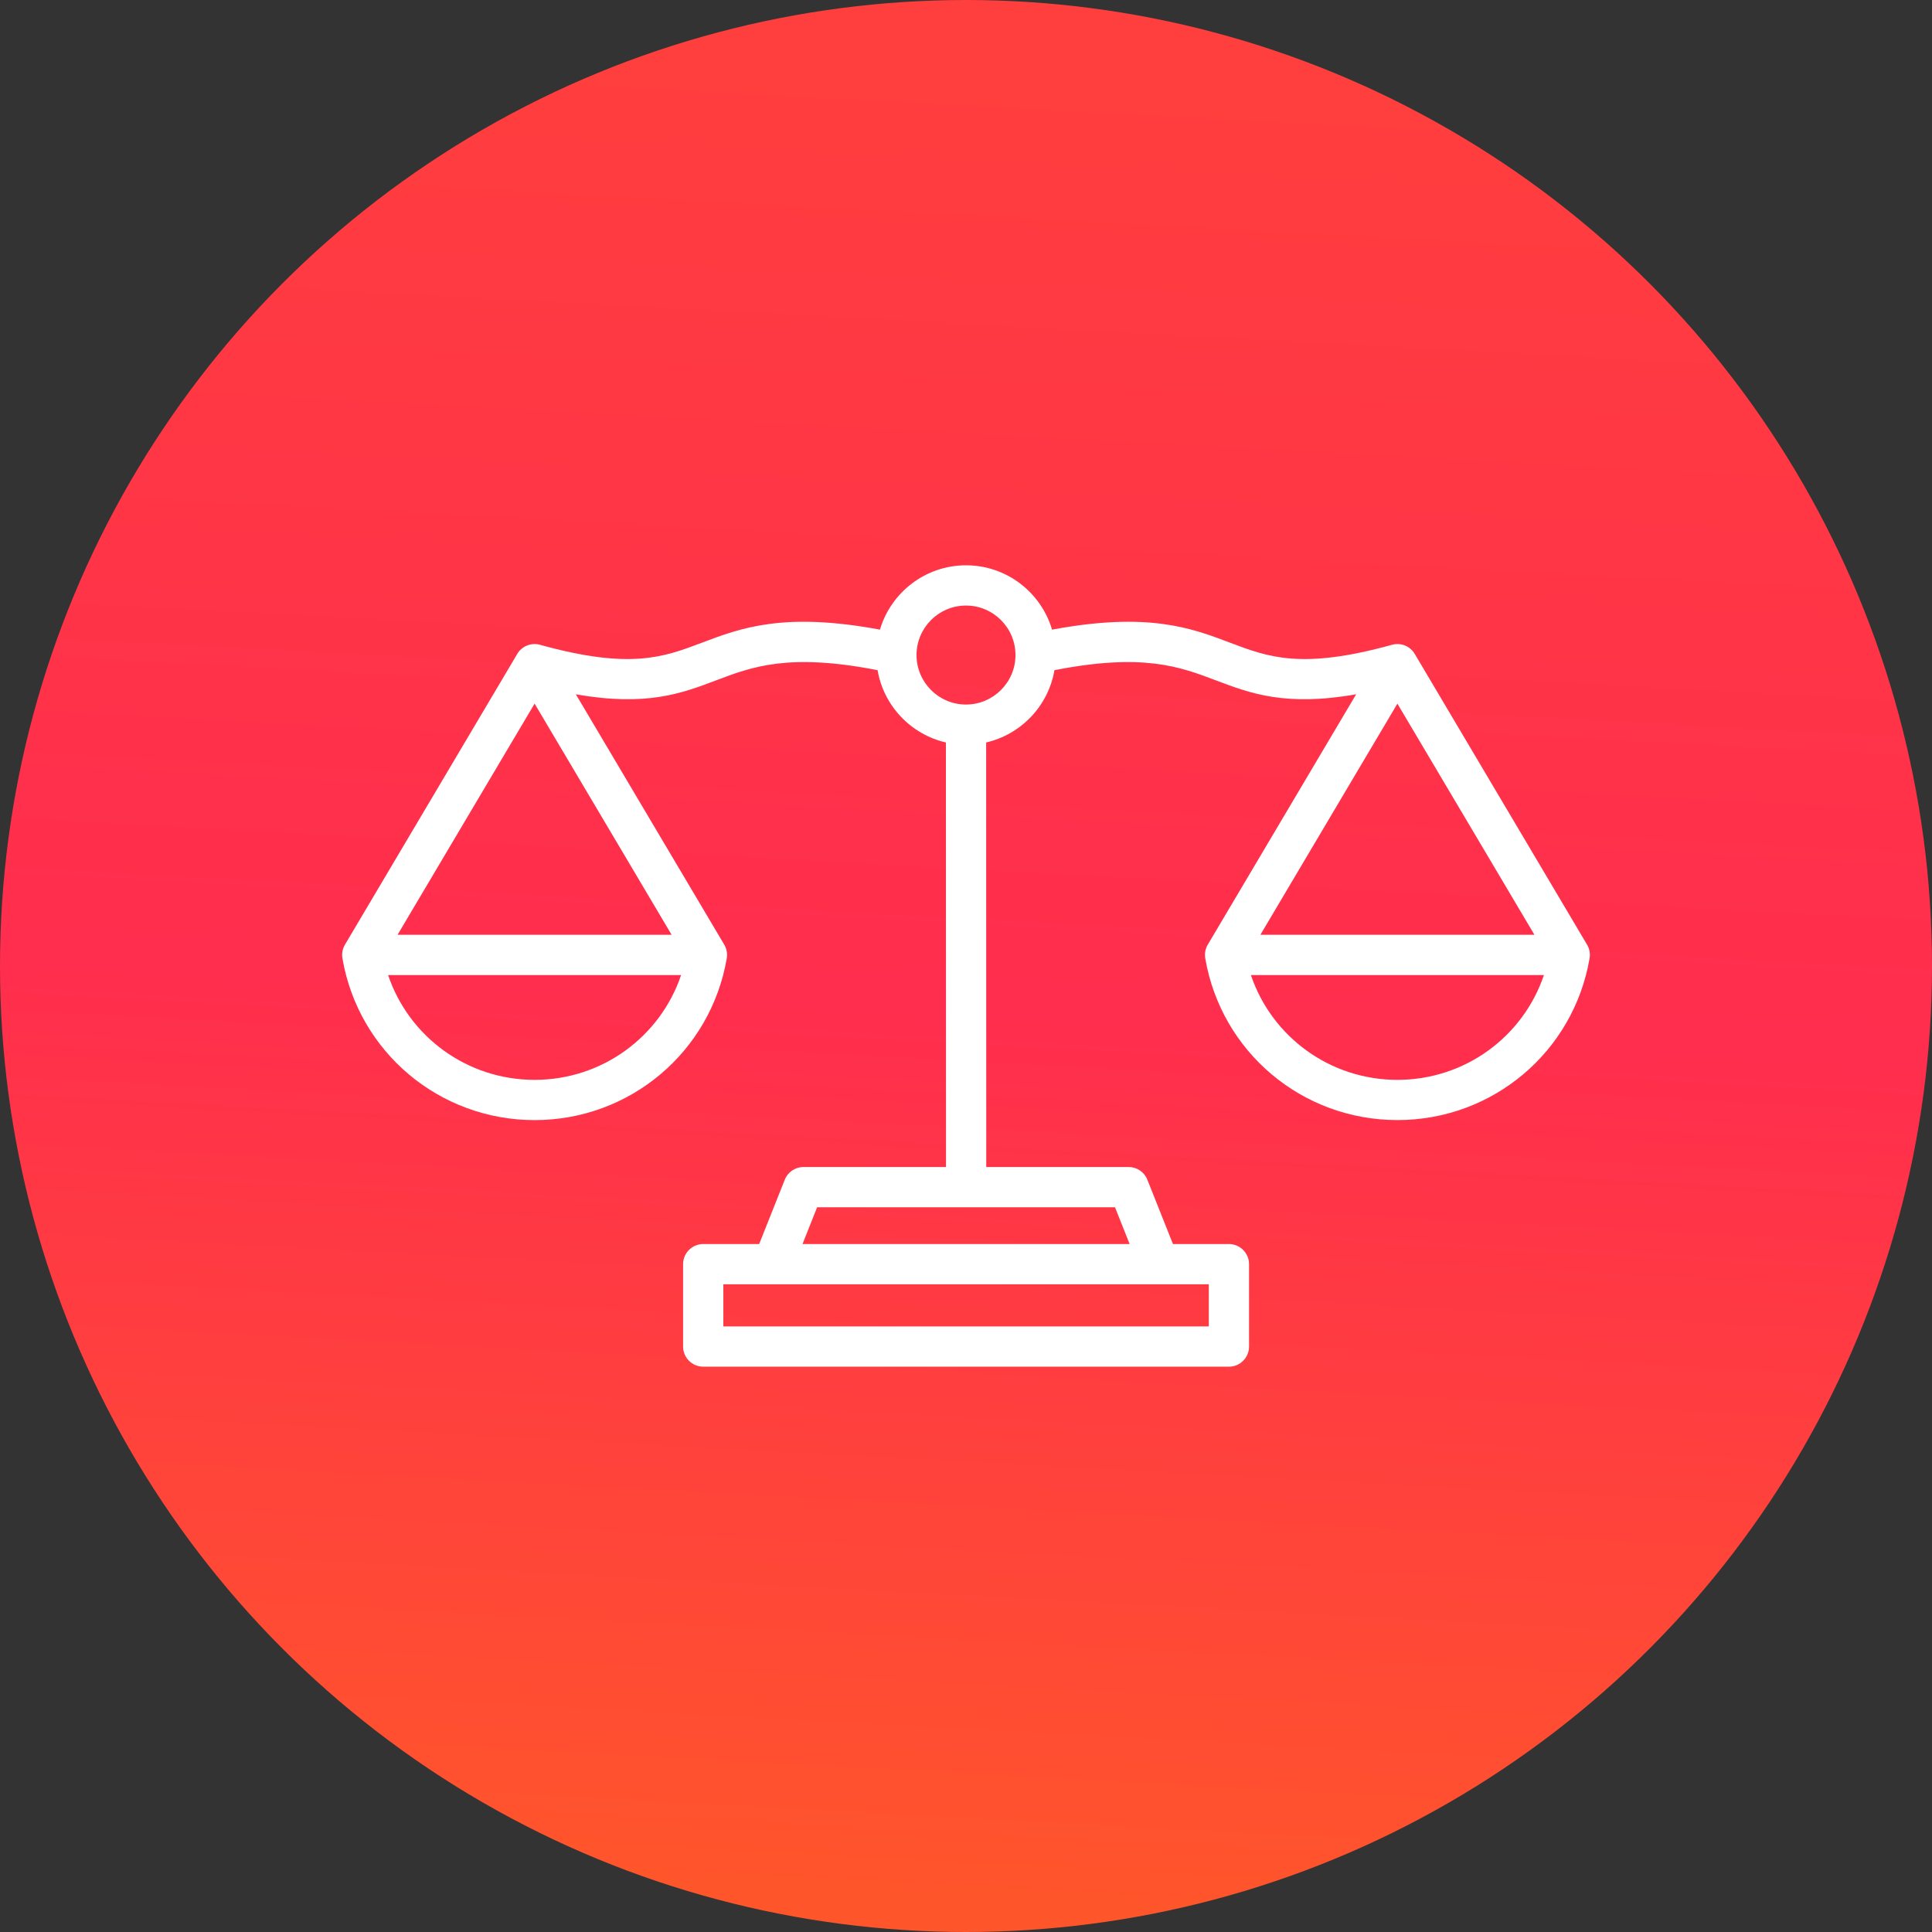
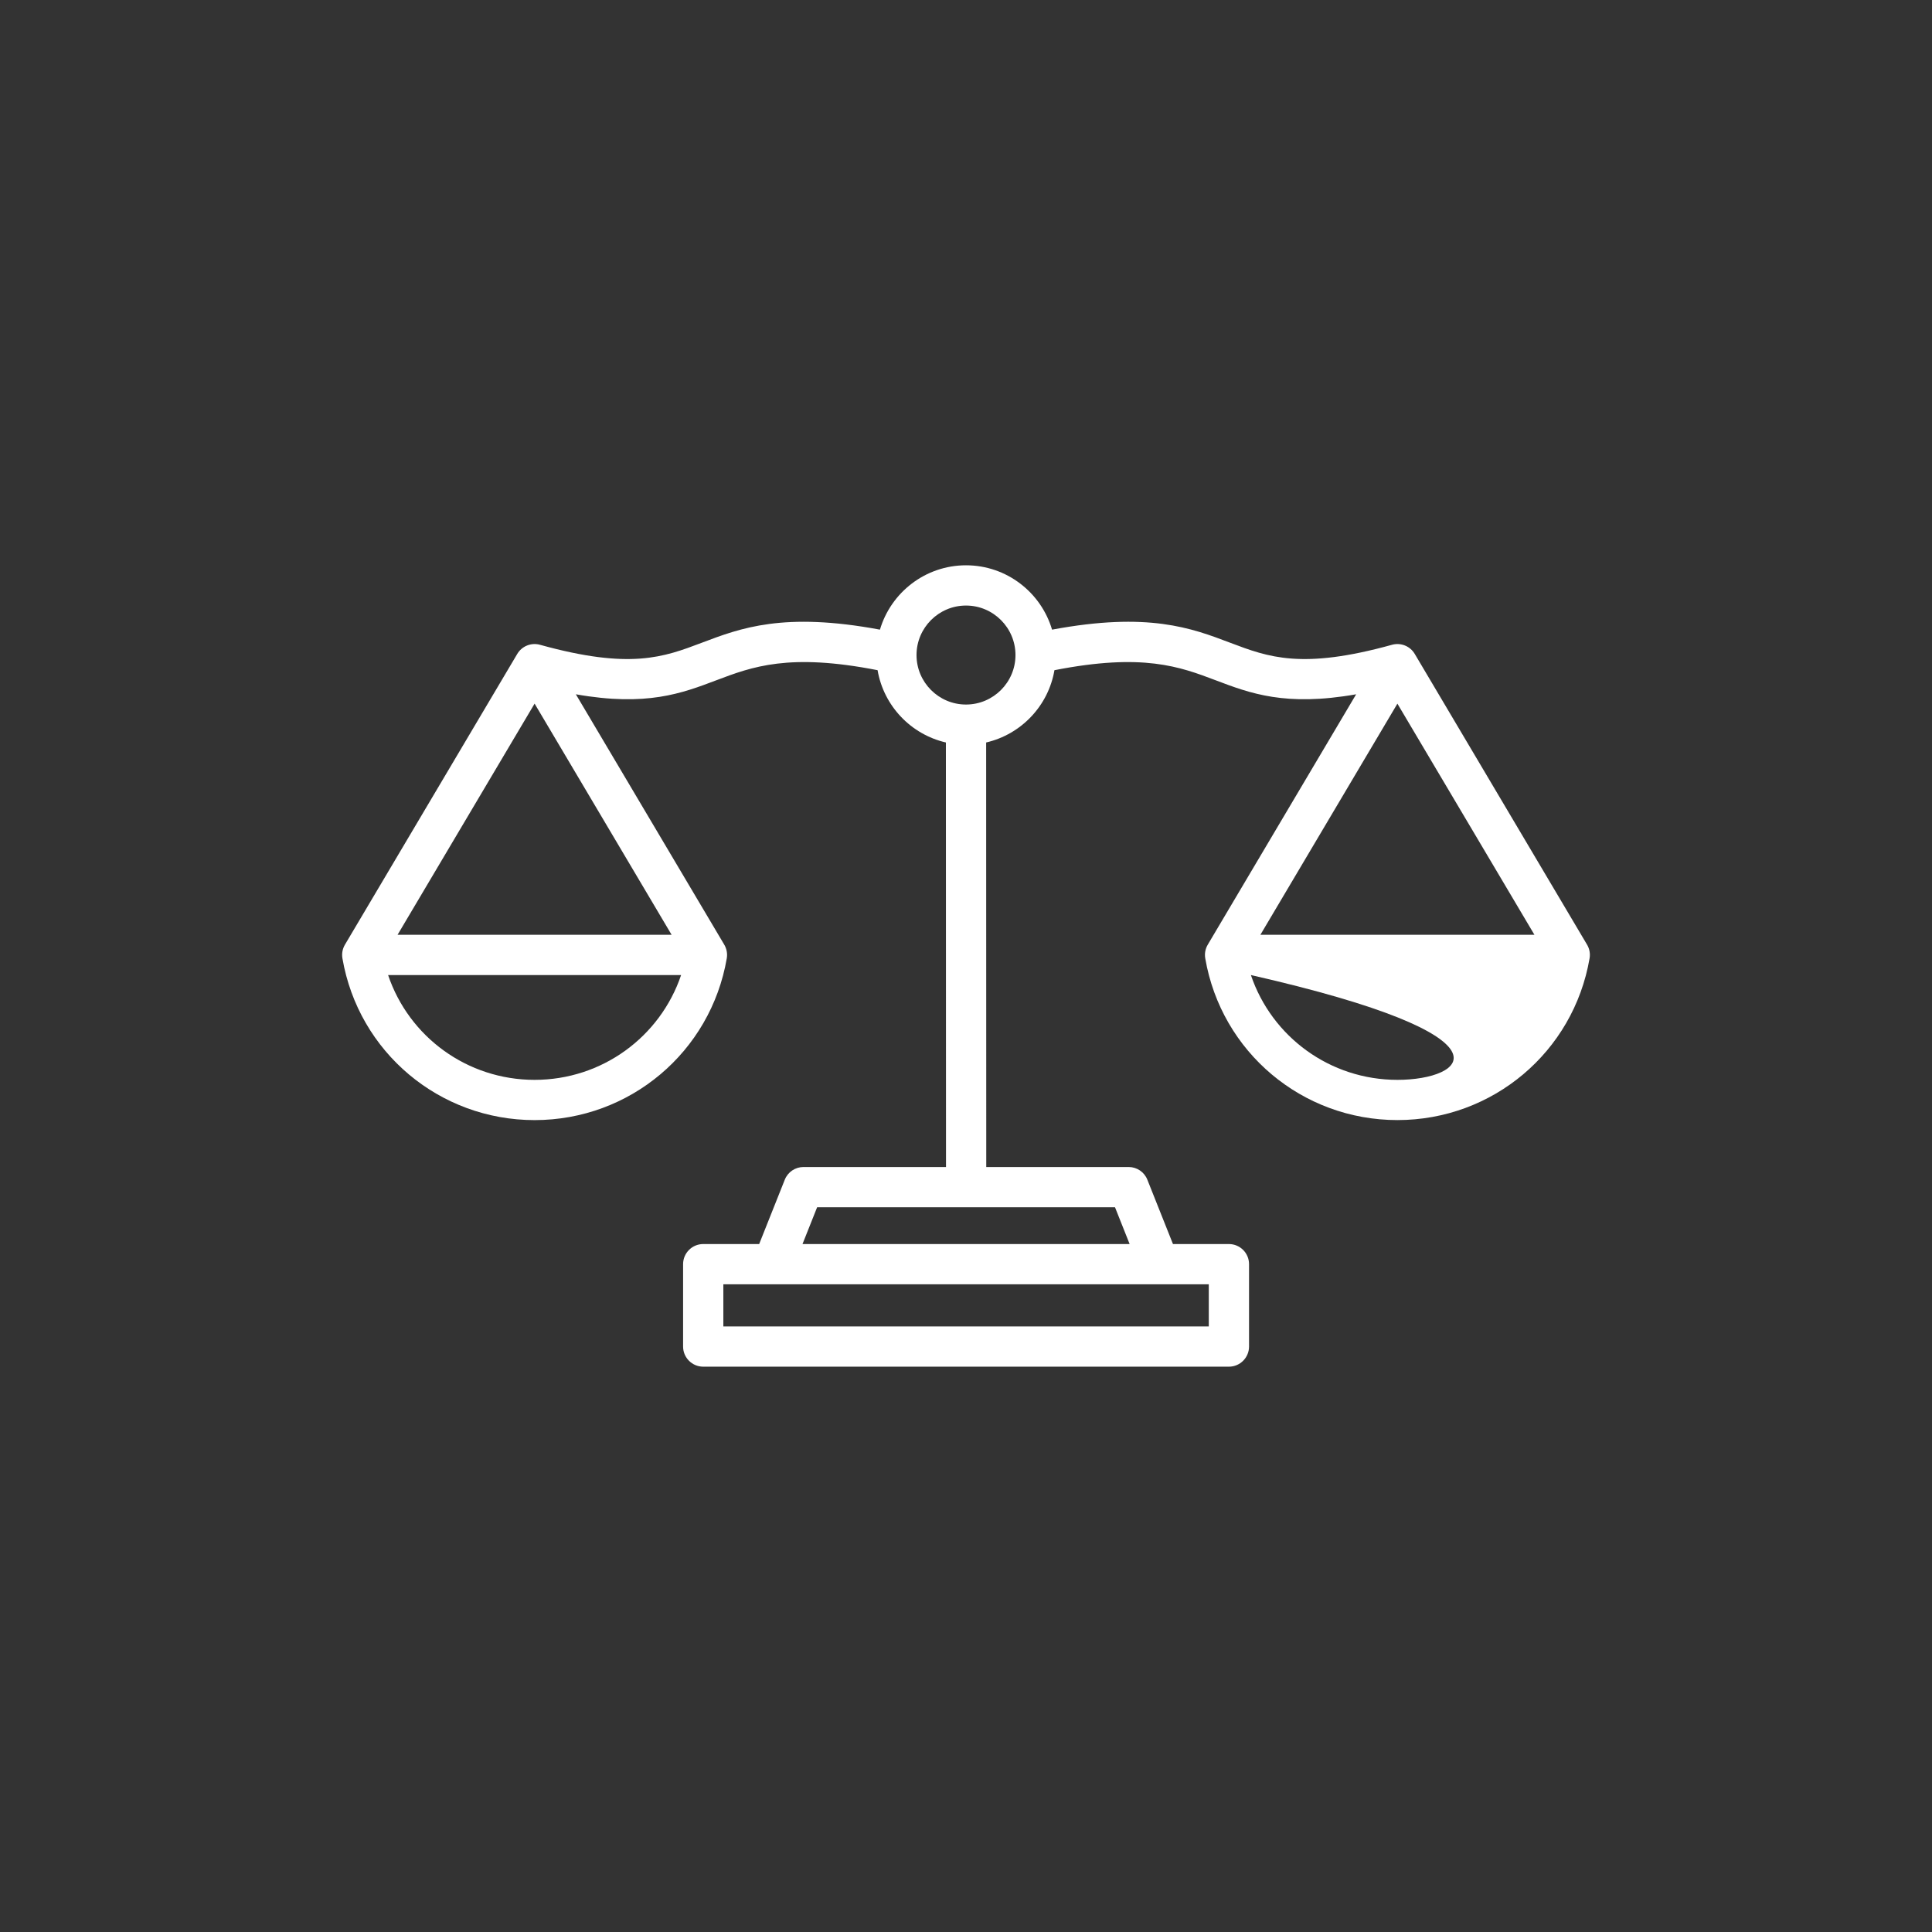
<svg xmlns="http://www.w3.org/2000/svg" width="72" height="72" viewBox="0 0 72 72" fill="none">
  <rect x="0" y="0" width="72" height="72" fill="#333333" stroke="none" />
-   <circle cx="36" cy="36" r="36" fill="url(#paint0_linear_2613_7678)" />
-   <path d="M59.145 35.205L52.723 24.369C52.55 24.078 52.204 23.939 51.877 24.029C48.509 24.962 47.271 24.493 45.837 23.95C44.404 23.406 42.792 22.796 39.207 23.465C38.798 22.081 37.516 21.067 36 21.067C34.485 21.067 33.202 22.081 32.793 23.465C29.208 22.796 27.596 23.407 26.163 23.95C24.73 24.493 23.491 24.962 20.123 24.029C19.797 23.939 19.45 24.078 19.277 24.369L12.855 35.205C12.764 35.358 12.731 35.539 12.761 35.714C13.361 39.207 16.373 41.743 19.923 41.743C23.472 41.743 26.484 39.207 27.085 35.714C27.115 35.539 27.081 35.358 26.991 35.205L21.46 25.874C24.091 26.339 25.411 25.839 26.695 25.352C28.026 24.848 29.402 24.328 32.705 24.976C32.932 26.306 33.947 27.37 35.251 27.67L35.255 43.491H29.944C29.637 43.491 29.36 43.678 29.247 43.963L28.292 46.362H26.207C25.793 46.362 25.457 46.697 25.457 47.112V50.182C25.457 50.596 25.793 50.932 26.207 50.932H45.798C46.212 50.932 46.548 50.596 46.548 50.182V47.112C46.548 46.697 46.212 46.362 45.798 46.362H43.713L42.758 43.963C42.645 43.678 42.369 43.491 42.062 43.491H36.755L36.751 27.67C38.054 27.369 39.069 26.306 39.296 24.976C42.599 24.328 43.974 24.848 45.305 25.352C46.589 25.839 47.909 26.339 50.54 25.874L45.01 35.205C44.919 35.358 44.886 35.539 44.916 35.714C45.516 39.207 48.528 41.742 52.078 41.742C55.627 41.742 58.639 39.207 59.239 35.714C59.27 35.539 59.236 35.358 59.145 35.205ZM19.923 40.243C17.413 40.243 15.243 38.645 14.463 36.337H25.383C24.602 38.645 22.432 40.243 19.923 40.243ZM25.029 34.837H14.816L19.923 26.222L25.029 34.837ZM45.048 49.432H26.957V47.862H45.048V49.432H45.048ZM42.098 46.362H29.907L30.452 44.991H36.005H36.005H41.553L42.098 46.362ZM36.001 26.256C36.001 26.256 36.001 26.256 36.001 26.256C36.001 26.256 36.001 26.256 36.001 26.256C36 26.256 36 26.256 36 26.256C34.983 26.256 34.156 25.428 34.156 24.412C34.156 23.395 34.983 22.567 36 22.567C37.017 22.567 37.844 23.395 37.844 24.412C37.844 25.428 37.017 26.255 36.001 26.256ZM52.077 26.223L57.184 34.837H46.971L52.077 26.223ZM52.078 40.243C49.568 40.243 47.398 38.645 46.617 36.337H57.538C56.757 38.645 54.587 40.243 52.078 40.243Z" fill="white" />
+   <path d="M59.145 35.205L52.723 24.369C52.55 24.078 52.204 23.939 51.877 24.029C48.509 24.962 47.271 24.493 45.837 23.95C44.404 23.406 42.792 22.796 39.207 23.465C38.798 22.081 37.516 21.067 36 21.067C34.485 21.067 33.202 22.081 32.793 23.465C29.208 22.796 27.596 23.407 26.163 23.95C24.73 24.493 23.491 24.962 20.123 24.029C19.797 23.939 19.45 24.078 19.277 24.369L12.855 35.205C12.764 35.358 12.731 35.539 12.761 35.714C13.361 39.207 16.373 41.743 19.923 41.743C23.472 41.743 26.484 39.207 27.085 35.714C27.115 35.539 27.081 35.358 26.991 35.205L21.46 25.874C24.091 26.339 25.411 25.839 26.695 25.352C28.026 24.848 29.402 24.328 32.705 24.976C32.932 26.306 33.947 27.37 35.251 27.67L35.255 43.491H29.944C29.637 43.491 29.36 43.678 29.247 43.963L28.292 46.362H26.207C25.793 46.362 25.457 46.697 25.457 47.112V50.182C25.457 50.596 25.793 50.932 26.207 50.932H45.798C46.212 50.932 46.548 50.596 46.548 50.182V47.112C46.548 46.697 46.212 46.362 45.798 46.362H43.713L42.758 43.963C42.645 43.678 42.369 43.491 42.062 43.491H36.755L36.751 27.67C38.054 27.369 39.069 26.306 39.296 24.976C42.599 24.328 43.974 24.848 45.305 25.352C46.589 25.839 47.909 26.339 50.54 25.874L45.01 35.205C44.919 35.358 44.886 35.539 44.916 35.714C45.516 39.207 48.528 41.742 52.078 41.742C55.627 41.742 58.639 39.207 59.239 35.714C59.27 35.539 59.236 35.358 59.145 35.205ZM19.923 40.243C17.413 40.243 15.243 38.645 14.463 36.337H25.383C24.602 38.645 22.432 40.243 19.923 40.243ZM25.029 34.837H14.816L19.923 26.222L25.029 34.837ZM45.048 49.432H26.957V47.862H45.048V49.432H45.048ZM42.098 46.362H29.907L30.452 44.991H36.005H36.005H41.553L42.098 46.362ZM36.001 26.256C36.001 26.256 36.001 26.256 36.001 26.256C36.001 26.256 36.001 26.256 36.001 26.256C36 26.256 36 26.256 36 26.256C34.983 26.256 34.156 25.428 34.156 24.412C34.156 23.395 34.983 22.567 36 22.567C37.017 22.567 37.844 23.395 37.844 24.412C37.844 25.428 37.017 26.255 36.001 26.256ZM52.077 26.223L57.184 34.837H46.971L52.077 26.223ZM52.078 40.243C49.568 40.243 47.398 38.645 46.617 36.337C56.757 38.645 54.587 40.243 52.078 40.243Z" fill="white" />
  <defs>
    <linearGradient id="paint0_linear_2613_7678" x1="5.866" y1="1.322" x2="2.258" y2="68.839" gradientUnits="userSpaceOnUse">
      <stop stop-color="#FF3E3E" />
      <stop offset="0.51" stop-color="#FF2D4E" />
      <stop offset="1" stop-color="#FF552B" />
    </linearGradient>
  </defs>
</svg>